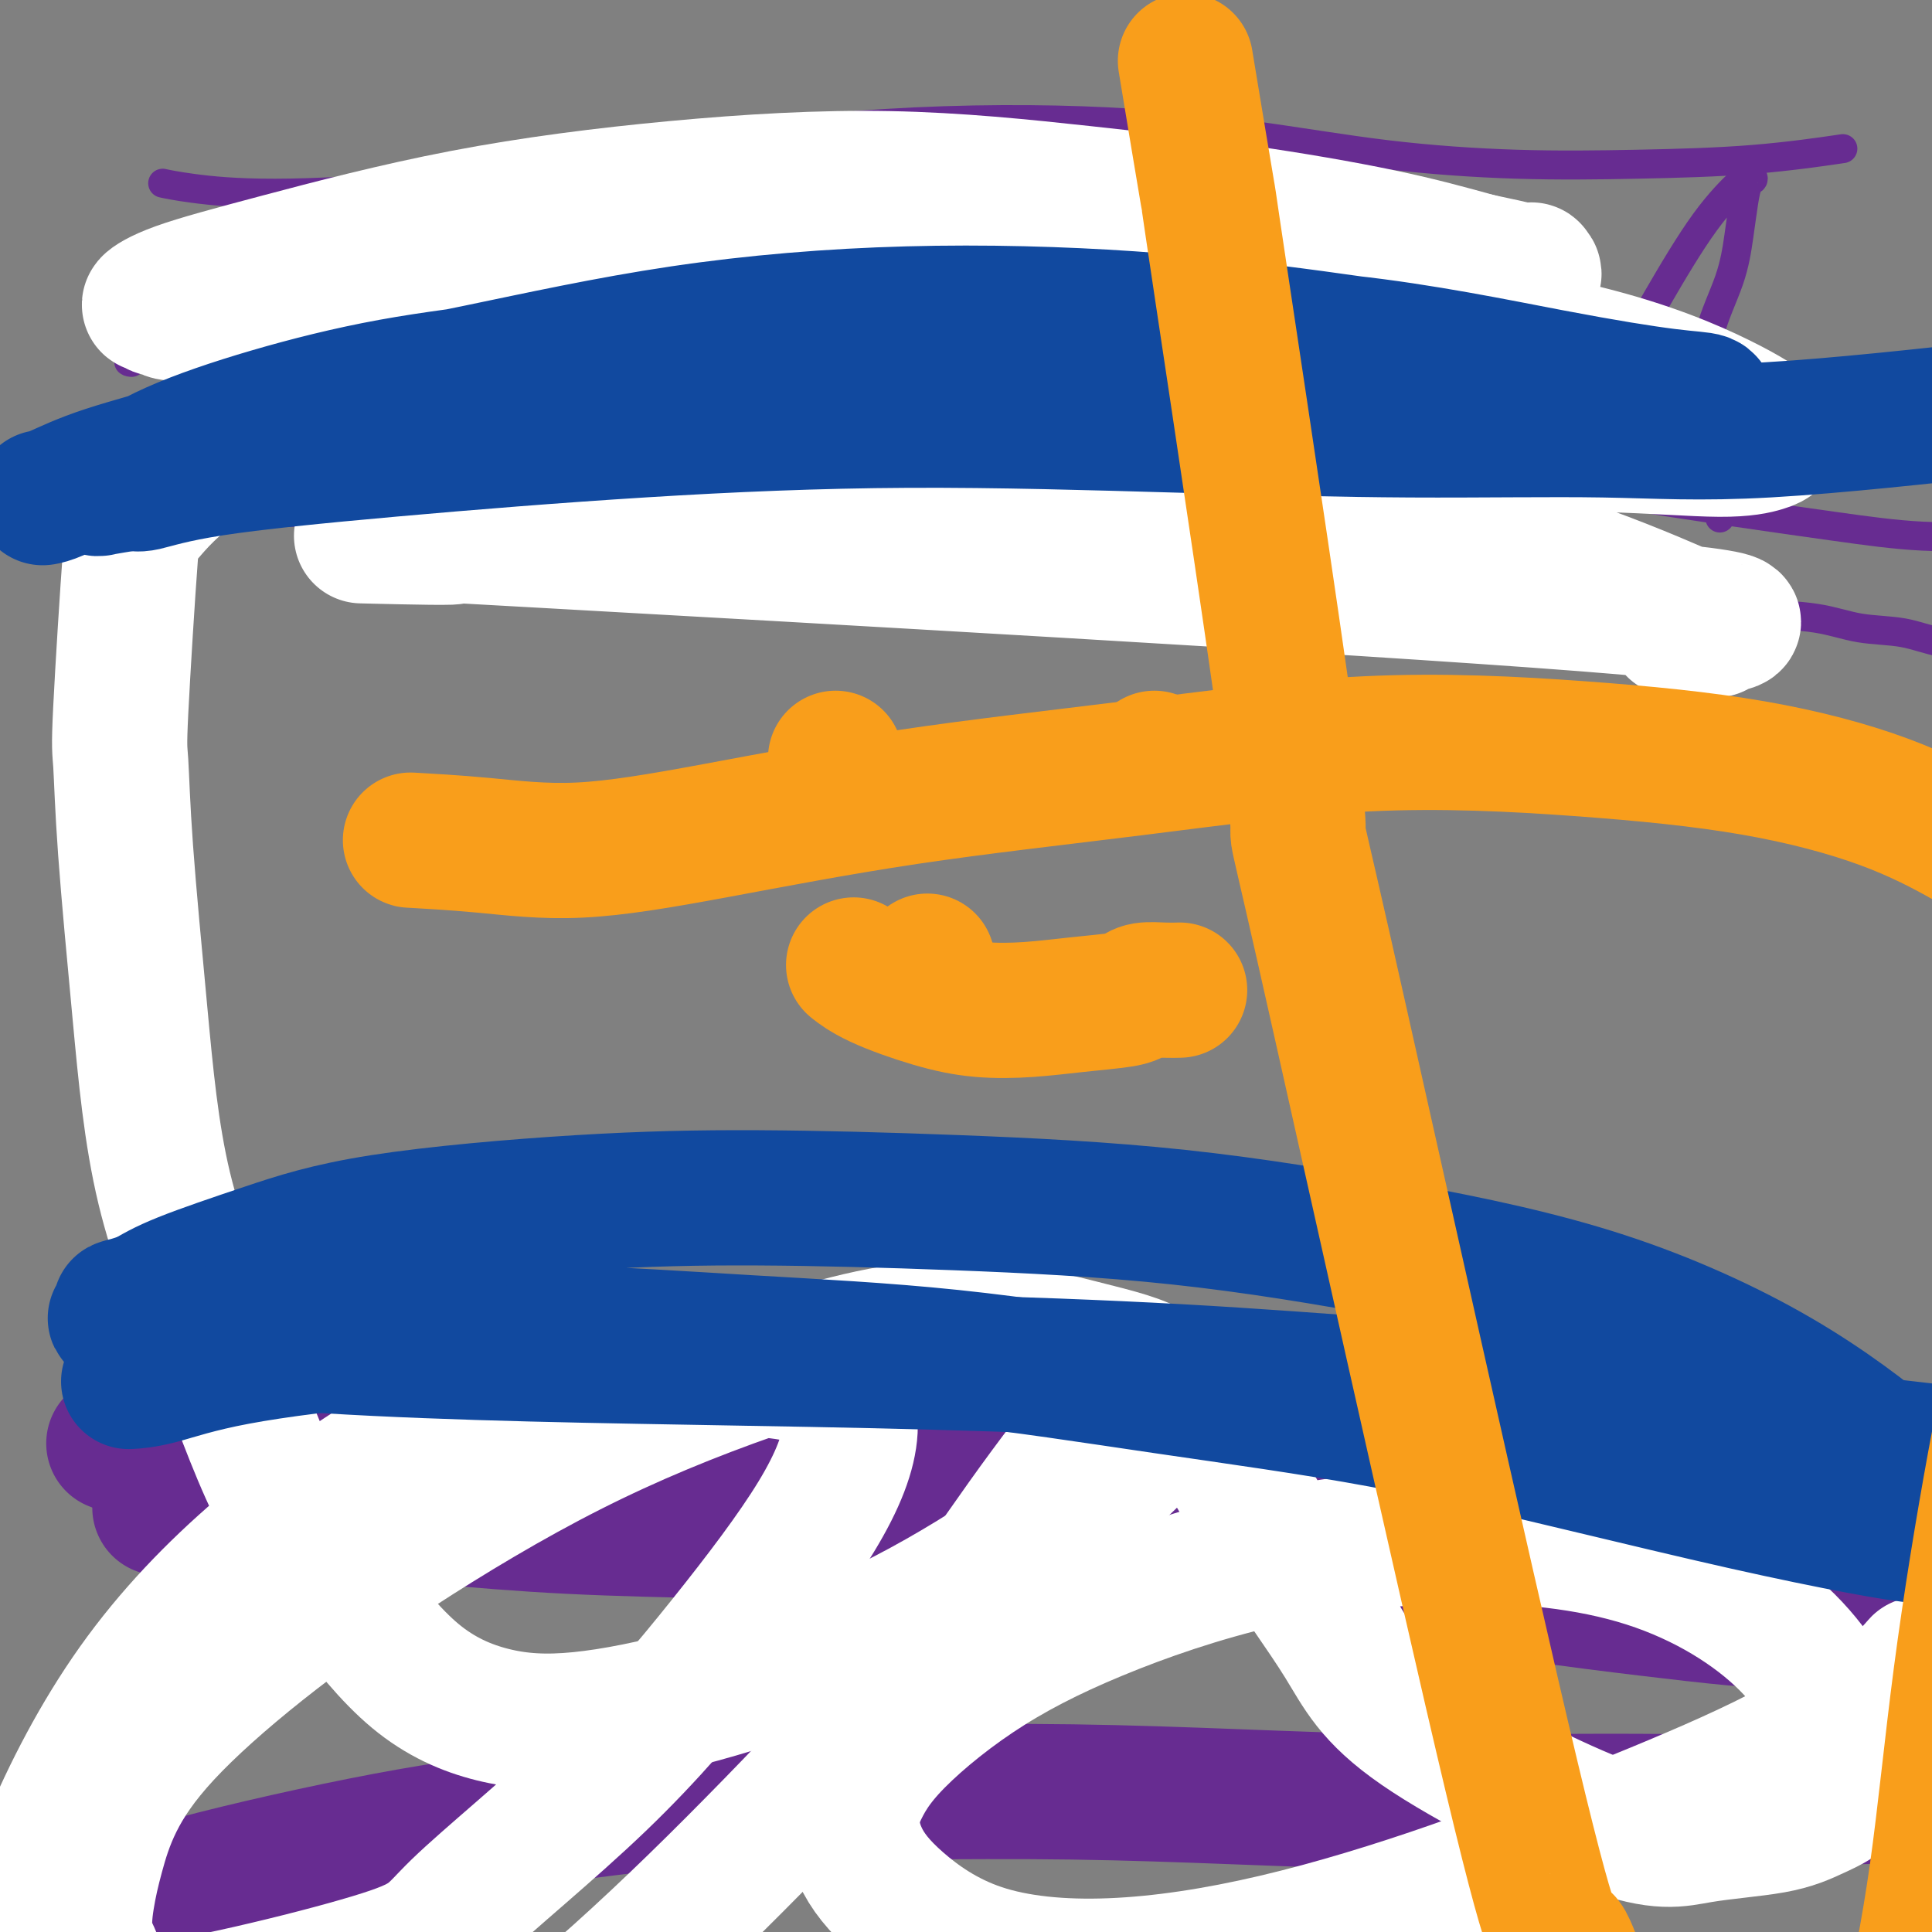
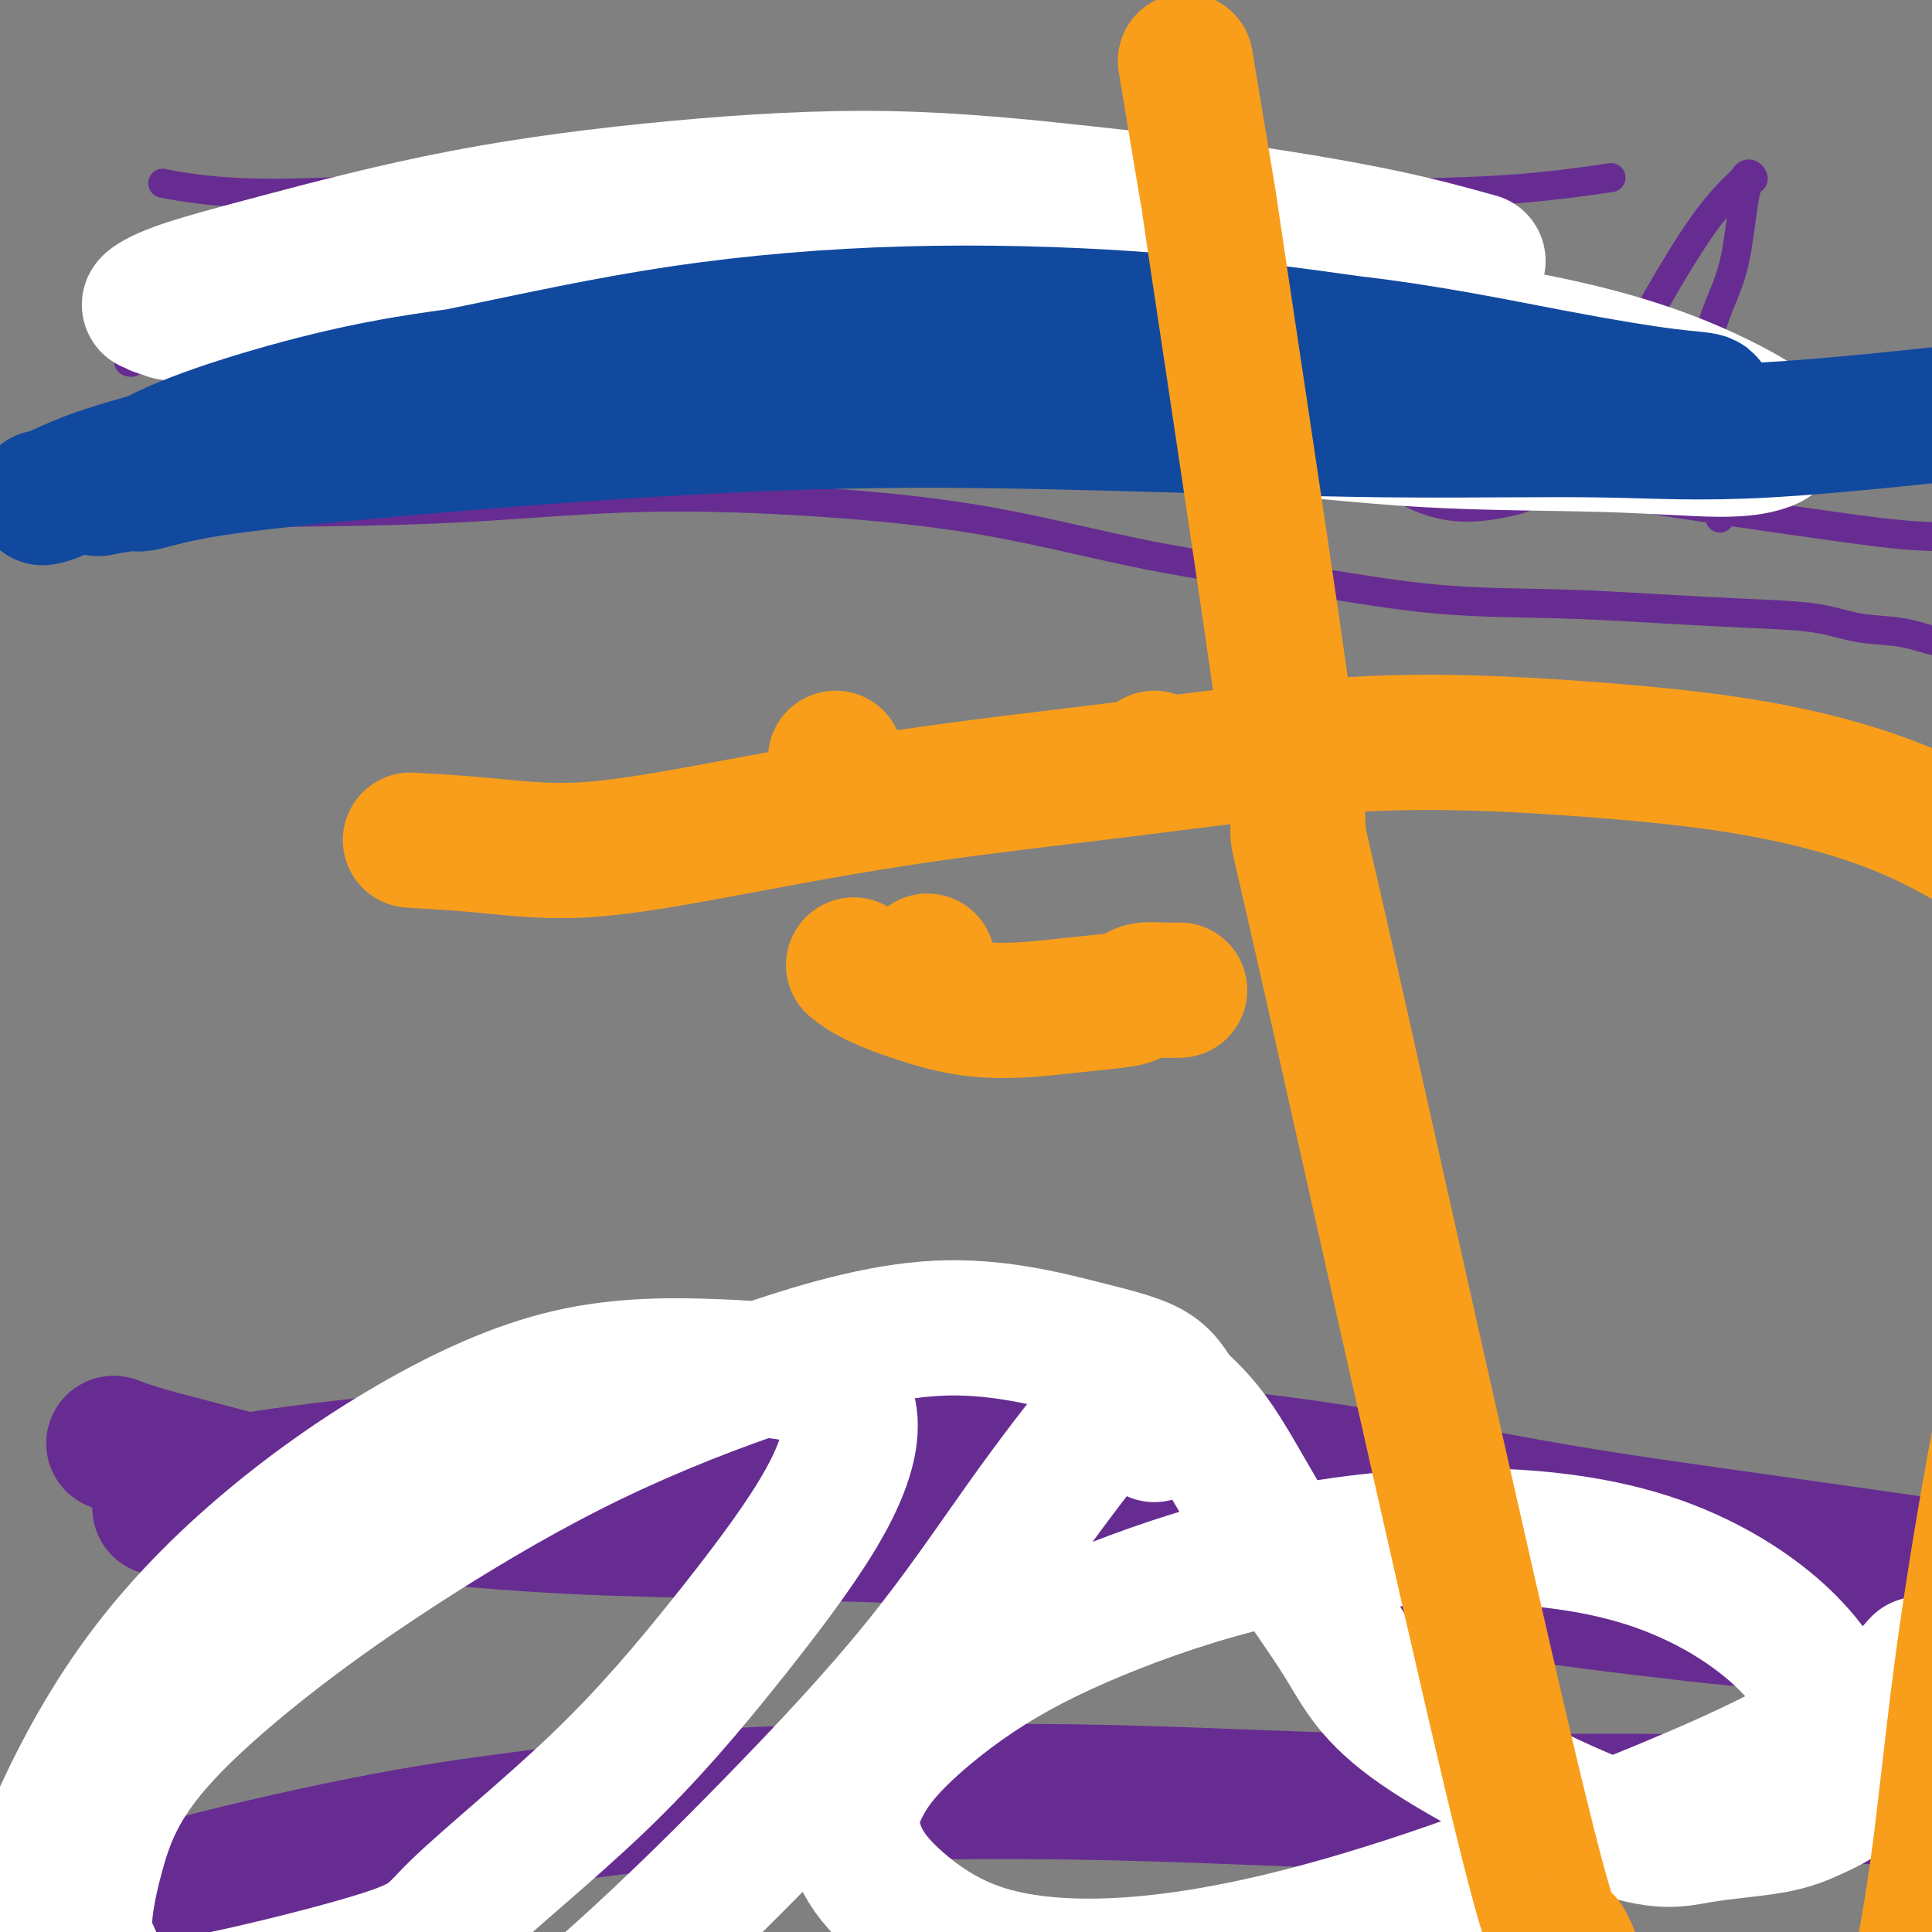
<svg xmlns="http://www.w3.org/2000/svg" viewBox="0 0 400 400" version="1.1">
  <rect x="0" y="0" width="400" height="400" fill="#808080" stroke="none" />
  <g fill="none" stroke="#672C91" stroke-width="6" stroke-linecap="round" stroke-linejoin="round">
    <path d="M27,104c-0.019,-0.006 -0.037,-0.012 0,0c0.037,0.012 0.131,0.042 0,0c-0.131,-0.042 -0.486,-0.157 0,0c0.486,0.157 1.814,0.584 4,1c2.186,0.416 5.231,0.820 11,1c5.769,0.180 14.262,0.134 24,0c9.738,-0.134 20.721,-0.357 32,-1c11.279,-0.643 22.855,-1.706 35,-2c12.145,-0.294 24.857,0.180 37,1c12.143,0.820 23.715,1.984 35,4c11.285,2.016 22.284,4.883 33,7c10.716,2.117 21.150,3.485 31,5c9.850,1.515 19.115,3.178 28,4c8.885,0.822 17.391,0.802 25,1c7.609,0.198 14.322,0.615 21,1c6.678,0.385 13.320,0.737 19,1c5.680,0.263 10.396,0.437 14,1c3.604,0.563 6.095,1.514 9,2c2.905,0.486 6.222,0.506 9,1c2.778,0.494 5.015,1.463 8,2c2.985,0.537 6.717,0.641 10,1c3.283,0.359 6.117,0.973 9,1c2.883,0.027 5.815,-0.531 9,-1c3.185,-0.469 6.624,-0.848 8,-1c1.376,-0.152 0.688,-0.076 0,0" />
    <path d="M24,91c-0.018,-0.002 -0.036,-0.005 0,0c0.036,0.005 0.128,0.016 0,0c-0.128,-0.016 -0.474,-0.059 0,0c0.474,0.059 1.767,0.221 5,0c3.233,-0.221 8.404,-0.825 16,-2c7.596,-1.175 17.617,-2.919 29,-5c11.383,-2.081 24.128,-4.498 38,-6c13.872,-1.502 28.872,-2.090 44,-2c15.128,0.090 30.385,0.859 44,2c13.615,1.141 25.587,2.654 37,5c11.413,2.346 22.267,5.524 33,8c10.733,2.476 21.346,4.251 32,6c10.654,1.749 21.349,3.474 31,5c9.651,1.526 18.259,2.855 26,4c7.741,1.145 14.614,2.107 21,3c6.386,0.893 12.283,1.717 18,2c5.717,0.283 11.254,0.024 16,0c4.746,-0.024 8.701,0.186 12,0c3.299,-0.186 5.943,-0.767 7,-1c1.057,-0.233 0.529,-0.116 0,0" />
    <path d="M27,75c-0.005,-0.001 -0.010,-0.001 0,0c0.010,0.001 0.034,0.004 0,0c-0.034,-0.004 -0.125,-0.017 0,0c0.125,0.017 0.464,0.062 0,0c-0.464,-0.062 -1.733,-0.232 6,-2c7.733,-1.768 24.469,-5.133 47,-9c22.531,-3.867 50.856,-8.237 78,-9c27.144,-0.763 53.107,2.082 77,6c23.893,3.918 45.714,8.909 67,12c21.286,3.091 42.035,4.282 59,5c16.965,0.718 30.144,0.963 40,0c9.856,-0.963 16.387,-3.132 19,-4c2.613,-0.868 1.306,-0.434 0,0" />
-     <path d="M34,38c0.007,0.001 0.014,0.003 0,0c-0.014,-0.003 -0.048,-0.010 0,0c0.048,0.010 0.179,0.038 0,0c-0.179,-0.038 -0.669,-0.143 0,0c0.669,0.143 2.497,0.532 6,1c3.503,0.468 8.681,1.013 17,1c8.319,-0.013 19.779,-0.584 32,-2c12.221,-1.416 25.202,-3.676 40,-6c14.798,-2.324 31.411,-4.710 48,-6c16.589,-1.290 33.152,-1.484 47,-1c13.848,0.484 24.981,1.644 35,3c10.019,1.356 18.925,2.906 28,4c9.075,1.094 18.318,1.732 27,2c8.682,0.268 16.801,0.165 25,0c8.199,-0.165 16.477,-0.390 24,-1c7.523,-0.610 14.292,-1.603 17,-2c2.708,-0.397 1.354,-0.199 0,0" />
+     <path d="M34,38c0.007,0.001 0.014,0.003 0,0c-0.014,-0.003 -0.048,-0.010 0,0c0.048,0.010 0.179,0.038 0,0c-0.179,-0.038 -0.669,-0.143 0,0c0.669,0.143 2.497,0.532 6,1c3.503,0.468 8.681,1.013 17,1c8.319,-0.013 19.779,-0.584 32,-2c12.221,-1.416 25.202,-3.676 40,-6c16.589,-1.290 33.152,-1.484 47,-1c13.848,0.484 24.981,1.644 35,3c10.019,1.356 18.925,2.906 28,4c9.075,1.094 18.318,1.732 27,2c8.682,0.268 16.801,0.165 25,0c8.199,-0.165 16.477,-0.390 24,-1c7.523,-0.610 14.292,-1.603 17,-2c2.708,-0.397 1.354,-0.199 0,0" />
    <path d="M356,107c0.007,0.020 0.013,0.041 0,0c-0.013,-0.041 -0.046,-0.142 0,0c0.046,0.142 0.170,0.528 0,0c-0.170,-0.528 -0.634,-1.970 -1,-4c-0.366,-2.030 -0.635,-4.647 -1,-7c-0.365,-2.353 -0.827,-4.441 -1,-7c-0.173,-2.559 -0.057,-5.591 0,-9c0.057,-3.409 0.056,-7.197 1,-11c0.944,-3.803 2.832,-7.620 4,-11c1.168,-3.380 1.617,-6.322 2,-9c0.383,-2.678 0.701,-5.092 1,-7c0.299,-1.908 0.579,-3.311 1,-4c0.421,-0.689 0.984,-0.664 1,-1c0.016,-0.336 -0.516,-1.031 -1,-1c-0.484,0.031 -0.921,0.789 -1,1c-0.079,0.211 0.200,-0.126 -1,1c-1.200,1.126 -3.878,3.713 -7,8c-3.122,4.287 -6.687,10.272 -10,16c-3.313,5.728 -6.375,11.198 -9,16c-2.625,4.802 -4.813,8.937 -7,12c-2.187,3.063 -4.372,5.053 -6,7c-1.628,1.947 -2.699,3.851 -4,5c-1.301,1.149 -2.833,1.544 -5,2c-2.167,0.456 -4.968,0.972 -8,1c-3.032,0.028 -6.296,-0.431 -10,-2c-3.704,-1.569 -7.847,-4.248 -11,-7c-3.153,-2.752 -5.314,-5.577 -8,-9c-2.686,-3.423 -5.895,-7.443 -8,-11c-2.105,-3.557 -3.105,-6.650 -4,-9c-0.895,-2.350 -1.684,-3.957 -2,-5c-0.316,-1.043 -0.158,-1.521 0,-2" />
    <path d="M261,60c-1.090,-2.873 -0.815,-2.055 -1,-2c-0.185,0.055 -0.829,-0.653 -1,-1c-0.171,-0.347 0.131,-0.332 0,0c-0.131,0.332 -0.695,0.980 -1,1c-0.305,0.020 -0.352,-0.588 -1,0c-0.648,0.588 -1.898,2.373 -4,5c-2.102,2.627 -5.055,6.097 -8,9c-2.945,2.903 -5.880,5.241 -8,7c-2.120,1.759 -3.424,2.940 -5,4c-1.576,1.060 -3.423,1.998 -5,3c-1.577,1.002 -2.884,2.069 -5,3c-2.116,0.931 -5.040,1.728 -8,2c-2.960,0.272 -5.955,0.021 -10,0c-4.045,-0.021 -9.142,0.188 -13,0c-3.858,-0.188 -6.479,-0.774 -14,-3c-7.521,-2.226 -19.941,-6.093 -26,-8c-6.059,-1.907 -5.756,-1.855 -6,-2c-0.244,-0.145 -1.035,-0.486 -2,-1c-0.965,-0.514 -2.105,-1.200 -3,-2c-0.895,-0.800 -1.545,-1.715 -2,-2c-0.455,-0.285 -0.713,0.061 -1,0c-0.287,-0.061 -0.601,-0.530 -1,-1c-0.399,-0.470 -0.884,-0.940 -1,-1c-0.116,-0.060 0.135,0.289 0,0c-0.135,-0.289 -0.656,-1.218 -1,-2c-0.344,-0.782 -0.511,-1.417 -1,-2c-0.489,-0.583 -1.300,-1.115 -2,-2c-0.700,-0.885 -1.291,-2.124 -2,-3c-0.709,-0.876 -1.537,-1.390 -2,-2c-0.463,-0.610 -0.561,-1.317 -1,-2c-0.439,-0.683 -1.220,-1.341 -2,-2" />
    <path d="M124,56c-3.671,-3.597 -2.348,-1.591 -2,-1c0.348,0.591 -0.279,-0.235 -1,-1c-0.721,-0.765 -1.536,-1.471 -3,-2c-1.464,-0.529 -3.576,-0.882 -6,-1c-2.424,-0.118 -5.160,-0.001 -8,0c-2.840,0.001 -5.785,-0.113 -8,0c-2.215,0.113 -3.700,0.454 -5,1c-1.300,0.546 -2.414,1.298 -4,2c-1.586,0.702 -3.643,1.353 -5,2c-1.357,0.647 -2.016,1.290 -3,2c-0.984,0.710 -2.295,1.485 -3,2c-0.705,0.515 -0.805,0.768 -1,1c-0.195,0.232 -0.487,0.441 -1,1c-0.513,0.559 -1.248,1.467 -2,3c-0.752,1.533 -1.521,3.689 -3,7c-1.479,3.311 -3.667,7.776 -5,11c-1.333,3.224 -1.809,5.207 -2,6c-0.191,0.793 -0.095,0.397 0,0" />
  </g>
  <g fill="none" stroke="#672C91" stroke-width="28" stroke-linecap="round" stroke-linejoin="round">
    <path d="M24,299c-0.383,-0.148 -0.767,-0.297 0,0c0.767,0.297 2.684,1.039 6,2c3.316,0.961 8.033,2.141 15,4c6.967,1.859 16.186,4.395 24,6c7.814,1.605 14.223,2.277 22,3c7.777,0.723 16.921,1.495 27,2c10.079,0.505 21.094,0.742 33,1c11.906,0.258 24.704,0.537 37,1c12.296,0.463 24.090,1.111 36,2c11.910,0.889 23.937,2.021 35,3c11.063,0.979 21.162,1.806 31,3c9.838,1.194 19.416,2.753 28,4c8.584,1.247 16.173,2.180 23,3c6.827,0.820 12.893,1.526 18,2c5.107,0.474 9.256,0.717 13,1c3.744,0.283 7.082,0.606 11,1c3.918,0.394 8.417,0.858 13,1c4.583,0.142 9.250,-0.039 13,0c3.750,0.039 6.582,0.299 9,0c2.418,-0.299 4.420,-1.157 7,-2c2.580,-0.843 5.737,-1.669 7,-2c1.263,-0.331 0.631,-0.165 0,0" />
    <path d="M3,403c0.022,-0.039 0.044,-0.078 0,0c-0.044,0.078 -0.154,0.272 0,0c0.154,-0.272 0.573,-1.008 3,-2c2.427,-0.992 6.863,-2.238 12,-4c5.137,-1.762 10.973,-4.041 22,-7c11.027,-2.959 27.243,-6.597 40,-9c12.757,-2.403 22.055,-3.569 33,-5c10.945,-1.431 23.539,-3.126 36,-4c12.461,-0.874 24.790,-0.928 37,-1c12.210,-0.072 24.300,-0.163 36,0c11.700,0.163 23.009,0.581 34,1c10.991,0.419 21.665,0.841 32,1c10.335,0.159 20.333,0.057 30,0c9.667,-0.057 19.004,-0.068 27,0c7.996,0.068 14.651,0.214 21,0c6.349,-0.214 12.393,-0.789 18,-1c5.607,-0.211 10.779,-0.057 14,0c3.221,0.057 4.492,0.016 5,0c0.508,-0.016 0.254,-0.008 0,0" />
    <path d="M34,312c-0.776,0.140 -1.552,0.281 0,0c1.552,-0.281 5.432,-0.982 7,-2c1.568,-1.018 0.825,-2.353 21,-5c20.175,-2.647 61.269,-6.606 88,-8c26.731,-1.394 39.100,-0.222 56,1c16.900,1.222 38.329,2.493 58,5c19.671,2.507 37.582,6.249 53,9c15.418,2.751 28.343,4.510 46,7c17.657,2.490 40.045,5.711 49,7c8.955,1.289 4.478,0.644 0,0" />
  </g>
  <g fill="none" stroke="#FFFFFF" stroke-width="28" stroke-linecap="round" stroke-linejoin="round">
-     <path d="M78,111c-2.720,-0.065 -5.441,-0.129 0,0c5.441,0.129 19.042,0.452 15,0c-4.042,-0.452 -25.728,-1.677 22,1c47.728,2.677 164.870,9.257 213,13c48.130,3.743 27.248,4.650 21,5c-6.248,0.350 2.138,0.145 5,0c2.862,-0.145 0.199,-0.229 0,0c-0.199,0.229 2.065,0.773 1,0c-1.065,-0.773 -5.460,-2.861 -13,-6c-7.540,-3.139 -18.224,-7.328 -31,-11c-12.776,-3.672 -27.645,-6.827 -43,-9c-15.355,-2.173 -31.195,-3.362 -46,-4c-14.805,-0.638 -28.575,-0.724 -42,-1c-13.425,-0.276 -26.506,-0.744 -38,-1c-11.494,-0.256 -21.402,-0.302 -31,-1c-9.598,-0.698 -18.888,-2.047 -27,-3c-8.112,-0.953 -15.047,-1.508 -20,-2c-4.953,-0.492 -7.924,-0.920 -10,-1c-2.076,-0.080 -3.256,0.186 -4,0c-0.744,-0.186 -1.050,-0.826 -1,-1c0.050,-0.174 0.458,0.119 0,0c-0.458,-0.119 -1.783,-0.651 2,-1c3.783,-0.349 12.672,-0.517 23,-1c10.328,-0.483 22.094,-1.281 37,-2c14.906,-0.719 32.953,-1.360 51,-2" />
    <path d="M162,84c34.460,-0.635 64.609,1.277 86,3c21.391,1.723 34.022,3.258 47,4c12.978,0.742 26.302,0.693 37,1c10.698,0.307 18.770,0.972 24,1c5.230,0.028 7.618,-0.580 9,-1c1.382,-0.420 1.758,-0.654 2,-1c0.242,-0.346 0.351,-0.806 -1,-2c-1.351,-1.194 -4.161,-3.123 -10,-6c-5.839,-2.877 -14.707,-6.701 -28,-10c-13.293,-3.299 -31.012,-6.074 -49,-8c-17.988,-1.926 -36.247,-3.003 -54,-3c-17.753,0.003 -35.001,1.088 -50,2c-14.999,0.912 -27.748,1.652 -40,2c-12.252,0.348 -24.005,0.305 -33,0c-8.995,-0.305 -15.232,-0.871 -27,-1c-11.768,-0.129 -29.069,0.178 -36,0c-6.931,-0.178 -3.494,-0.839 -3,-1c0.494,-0.161 -1.954,0.180 -3,0c-1.046,-0.180 -0.688,-0.882 -1,-1c-0.312,-0.118 -1.294,0.348 -1,0c0.294,-0.348 1.862,-1.511 6,-3c4.138,-1.489 10.845,-3.305 21,-6c10.155,-2.695 23.757,-6.270 38,-9c14.243,-2.730 29.127,-4.615 44,-6c14.873,-1.385 29.737,-2.269 44,-2c14.263,0.269 27.926,1.691 40,3c12.074,1.309 22.558,2.506 33,4c10.442,1.494 20.840,3.284 29,5c8.160,1.716 14.080,3.358 20,5" />
-     <path d="M306,54c9.491,1.996 8.717,1.985 9,2c0.283,0.015 1.623,0.057 2,0c0.377,-0.057 -0.209,-0.212 0,0c0.209,0.212 1.212,0.792 0,1c-1.212,0.208 -4.640,0.046 -11,0c-6.360,-0.046 -15.654,0.026 -29,0c-13.346,-0.026 -30.745,-0.148 -47,0c-16.255,0.148 -31.365,0.568 -46,2c-14.635,1.432 -28.796,3.876 -41,6c-12.204,2.124 -22.450,3.927 -32,6c-9.550,2.073 -18.403,4.415 -27,7c-8.597,2.585 -16.938,5.414 -25,9c-8.062,3.586 -15.845,7.928 -21,12c-5.155,4.072 -7.681,7.875 -9,9c-1.319,1.125 -1.431,-0.428 -2,7c-0.569,7.428 -1.596,23.836 -2,32c-0.404,8.164 -0.185,8.085 0,11c0.185,2.915 0.335,8.825 1,18c0.665,9.175 1.844,21.614 3,34c1.156,12.386 2.290,24.719 5,36c2.710,11.281 6.997,21.509 11,32c4.003,10.491 7.723,21.245 12,30c4.277,8.755 9.111,15.511 14,22c4.889,6.489 9.834,12.710 15,17c5.166,4.290 10.554,6.648 16,8c5.446,1.352 10.951,1.698 18,1c7.049,-0.698 15.643,-2.438 25,-5c9.357,-2.562 19.477,-5.944 29,-10c9.523,-4.056 18.448,-8.784 27,-14c8.552,-5.216 16.729,-10.919 23,-16c6.271,-5.081 10.635,-9.541 15,-14" />
    <path d="M239,297c7.166,-5.919 6.082,-5.718 5,-7c-1.082,-1.282 -2.163,-4.049 -5,-6c-2.837,-1.951 -7.431,-3.088 -15,-5c-7.569,-1.912 -18.114,-4.600 -30,-4c-11.886,0.600 -25.113,4.489 -38,9c-12.887,4.511 -25.434,9.644 -38,16c-12.566,6.356 -25.152,13.937 -36,21c-10.848,7.063 -19.957,13.610 -28,20c-8.043,6.390 -15.020,12.623 -20,18c-4.980,5.377 -7.962,9.899 -10,14c-2.038,4.101 -3.131,7.782 -4,11c-0.869,3.218 -1.514,5.971 -2,9c-0.486,3.029 -0.814,6.332 0,9c0.814,2.668 2.771,4.700 2,8c-0.771,3.300 -4.271,7.867 7,7c11.271,-0.867 37.314,-7.168 50,-11c12.686,-3.832 12.015,-5.196 18,-11c5.985,-5.804 18.625,-16.048 29,-26c10.375,-9.952 18.484,-19.612 26,-29c7.516,-9.388 14.440,-18.504 19,-26c4.560,-7.496 6.757,-13.374 7,-18c0.243,-4.626 -1.468,-8.002 -6,-10c-4.532,-1.998 -11.887,-2.619 -21,-3c-9.113,-0.381 -19.985,-0.521 -31,2c-11.015,2.521 -22.172,7.704 -33,14c-10.828,6.296 -21.327,13.704 -31,22c-9.673,8.296 -18.521,17.482 -26,28c-7.479,10.518 -13.591,22.370 -18,33c-4.409,10.630 -7.117,20.037 -8,30c-0.883,9.963 0.058,20.481 1,31" />
    <path d="M3,443c1.290,7.001 4.015,9.002 6,11c1.985,1.998 3.231,3.993 7,5c3.769,1.007 10.059,1.025 18,0c7.941,-1.025 17.531,-3.094 28,-7c10.469,-3.906 21.818,-9.650 33,-17c11.182,-7.350 22.197,-16.306 33,-26c10.803,-9.694 21.392,-20.126 32,-31c10.608,-10.874 21.234,-22.189 30,-33c8.766,-10.811 15.671,-21.119 22,-30c6.329,-8.881 12.081,-16.337 16,-21c3.919,-4.663 6.004,-6.534 7,-8c0.996,-1.466 0.904,-2.527 2,-2c1.096,0.527 3.379,2.644 6,5c2.621,2.356 5.579,4.952 9,10c3.421,5.048 7.305,12.548 12,20c4.695,7.452 10.200,14.857 14,21c3.800,6.143 5.896,11.025 16,18c10.104,6.975 28.218,16.043 39,20c10.782,3.957 14.233,2.803 19,2c4.767,-0.803 10.850,-1.255 15,-2c4.150,-0.745 6.366,-1.784 9,-3c2.634,-1.216 5.686,-2.609 7,-5c1.314,-2.391 0.891,-5.779 -1,-11c-1.891,-5.221 -5.249,-12.275 -12,-19c-6.751,-6.725 -16.894,-13.122 -29,-17c-12.106,-3.878 -26.177,-5.237 -40,-5c-13.823,0.237 -27.400,2.072 -40,5c-12.600,2.928 -24.223,6.950 -34,11c-9.777,4.050 -17.709,8.129 -25,13c-7.291,4.871 -13.940,10.535 -18,15c-4.060,4.465 -5.530,7.733 -7,11" />
    <path d="M177,373c-1.153,3.733 -0.535,7.564 1,11c1.535,3.436 3.985,6.477 8,10c4.015,3.523 9.593,7.530 17,10c7.407,2.470 16.642,3.405 27,3c10.358,-0.405 21.841,-2.149 34,-5c12.159,-2.851 24.996,-6.810 37,-11c12.004,-4.190 23.175,-8.612 34,-13c10.825,-4.388 21.304,-8.742 30,-13c8.696,-4.258 15.609,-8.420 20,-11c4.391,-2.580 6.259,-3.579 8,-5c1.741,-1.421 3.355,-3.263 4,-4c0.645,-0.737 0.323,-0.368 0,0" />
  </g>
  <g fill="none" stroke="#11499F" stroke-width="28" stroke-linecap="round" stroke-linejoin="round">
-     <path d="M27,286c0.106,-0.006 0.212,-0.011 0,0c-0.212,0.011 -0.742,0.040 0,0c0.742,-0.040 2.756,-0.149 6,-1c3.244,-0.851 7.719,-2.446 16,-4c8.281,-1.554 20.367,-3.068 32,-4c11.633,-0.932 22.813,-1.282 35,-1c12.187,0.282 25.382,1.195 39,2c13.618,0.805 27.659,1.502 42,3c14.341,1.498 28.981,3.798 44,6c15.019,2.202 30.417,4.307 45,7c14.583,2.693 28.350,5.976 41,9c12.650,3.024 24.183,5.791 34,8c9.817,2.209 17.917,3.859 24,5c6.083,1.141 10.150,1.771 13,2c2.850,0.229 4.484,0.055 5,0c0.516,-0.055 -0.085,0.009 0,0c0.085,-0.009 0.856,-0.092 1,-1c0.144,-0.908 -0.341,-2.642 -2,-5c-1.659,-2.358 -4.494,-5.342 -10,-10c-5.506,-4.658 -13.682,-10.992 -24,-17c-10.318,-6.008 -22.777,-11.691 -36,-16c-13.223,-4.309 -27.210,-7.245 -42,-10c-14.790,-2.755 -30.383,-5.330 -46,-7c-15.617,-1.670 -31.259,-2.434 -46,-3c-14.741,-0.566 -28.580,-0.935 -41,-1c-12.420,-0.065 -23.419,0.173 -37,1c-13.581,0.827 -29.743,2.242 -41,4c-11.257,1.758 -17.608,3.858 -24,6c-6.392,2.142 -12.826,4.326 -17,6c-4.174,1.674 -6.087,2.837 -8,4" />
-     <path d="M30,269c-8.211,2.596 -4.239,1.087 -3,1c1.239,-0.087 -0.253,1.250 -1,2c-0.747,0.750 -0.747,0.914 -1,1c-0.253,0.086 -0.759,0.093 -1,0c-0.241,-0.093 -0.216,-0.284 1,0c1.216,0.284 3.622,1.045 9,2c5.378,0.955 13.728,2.103 25,3c11.272,0.897 25.468,1.542 40,2c14.532,0.458 29.402,0.730 45,1c15.598,0.270 31.926,0.540 49,1c17.074,0.460 34.895,1.110 51,2c16.105,0.890 30.494,2.020 44,3c13.506,0.980 26.128,1.811 37,3c10.872,1.189 19.994,2.738 28,4c8.006,1.262 14.896,2.239 20,3c5.104,0.761 8.421,1.306 14,2c5.579,0.694 13.419,1.536 17,2c3.581,0.464 2.904,0.548 4,1c1.096,0.452 3.965,1.270 6,2c2.035,0.730 3.236,1.371 4,2c0.764,0.629 1.090,1.246 2,2c0.910,0.754 2.403,1.644 3,2c0.597,0.356 0.299,0.178 0,0" />
    <path d="M9,103c-0.158,0.026 -0.316,0.052 0,0c0.316,-0.052 1.107,-0.184 3,-1c1.893,-0.816 4.889,-2.318 10,-4c5.111,-1.682 12.336,-3.544 20,-6c7.664,-2.456 15.766,-5.505 25,-8c9.234,-2.495 19.601,-4.437 32,-7c12.399,-2.563 26.831,-5.748 42,-8c15.169,-2.252 31.076,-3.571 47,-4c15.924,-0.429 31.865,0.031 46,1c14.135,0.969 26.465,2.446 38,4c11.535,1.554 22.274,3.186 32,5c9.726,1.814 18.437,3.811 25,5c6.563,1.189 10.978,1.569 14,2c3.022,0.431 4.652,0.913 6,1c1.348,0.087 2.416,-0.220 3,0c0.584,0.220 0.686,0.967 1,1c0.314,0.033 0.841,-0.647 0,-1c-0.841,-0.353 -3.049,-0.379 -8,-1c-4.951,-0.621 -12.645,-1.836 -24,-4c-11.355,-2.164 -26.372,-5.275 -42,-7c-15.628,-1.725 -31.868,-2.063 -48,-2c-16.132,0.063 -32.156,0.528 -47,1c-14.844,0.472 -28.507,0.953 -41,2c-12.493,1.047 -23.815,2.662 -34,4c-10.185,1.338 -19.233,2.401 -28,4c-8.767,1.599 -17.254,3.736 -25,6c-7.746,2.264 -14.752,4.656 -20,7c-5.248,2.344 -8.736,4.638 -11,6c-2.264,1.362 -3.302,1.790 -4,2c-0.698,0.210 -1.057,0.203 0,0c1.057,-0.203 3.528,-0.601 6,-1" />
    <path d="M27,100c1.183,-0.023 1.141,0.420 3,0c1.859,-0.420 5.620,-1.704 14,-3c8.380,-1.296 21.380,-2.606 37,-4c15.620,-1.394 33.859,-2.872 52,-4c18.141,-1.128 36.184,-1.906 55,-2c18.816,-0.094 38.404,0.496 56,1c17.596,0.504 33.198,0.922 48,1c14.802,0.078 28.803,-0.185 40,0c11.197,0.185 19.592,0.819 34,0c14.408,-0.819 34.831,-3.091 43,-4c8.169,-0.909 4.085,-0.454 0,0" />
  </g>
  <g fill="none" stroke="#F99E1B" stroke-width="28" stroke-linecap="round" stroke-linejoin="round">
    <path d="M173,157c0.000,0.000 0.000,0.000 0,0c0.000,0.000 0.000,0.000 0,0c0.000,0.000 0.000,0.000 0,0c0.000,0.000 0.000,0.000 0,0c0.000,0.000 0.000,0.000 0,0c0.000,0.000 0.000,0.000 0,0c0.000,-0.000 0.000,0.000 0,0c0.000,0.000 0.000,0.000 0,0" />
    <path d="M239,157c0.000,0.000 0.000,0.000 0,0c0.000,0.000 0.000,0.000 0,0c0.000,0.000 0.000,0.000 0,0c0.000,0.000 0.000,0.000 0,0c0.000,0.000 -0.000,-0.000 0,0c0.000,0.000 0.000,0.000 0,0" />
    <path d="M192,199c0.000,0.000 0.000,0.000 0,0c0.000,0.000 0.000,0.000 0,0c-0.000,-0.000 -0.000,0.000 0,0c0.000,0.000 0.000,0.000 0,0c-0.000,0.000 -0.000,0.000 0,0c0.000,0.000 0.000,0.000 0,0c0.000,0.000 0.000,0.000 0,0" />
    <path d="M177,200c0.006,0.005 0.011,0.009 0,0c-0.011,-0.009 -0.040,-0.032 0,0c0.040,0.032 0.148,0.117 0,0c-0.148,-0.117 -0.553,-0.437 0,0c0.553,0.437 2.065,1.631 5,3c2.935,1.369 7.293,2.914 11,4c3.707,1.086 6.761,1.714 10,2c3.239,0.286 6.662,0.231 10,0c3.338,-0.231 6.591,-0.636 10,-1c3.409,-0.364 6.973,-0.686 9,-1c2.027,-0.314 2.515,-0.620 3,-1c0.485,-0.380 0.965,-0.834 2,-1c1.035,-0.166 2.625,-0.045 4,0c1.375,0.045 2.536,0.013 3,0c0.464,-0.013 0.232,-0.006 0,0" />
    <path d="M86,174c0.022,0.001 0.044,0.002 0,0c-0.044,-0.002 -0.154,-0.008 0,0c0.154,0.008 0.570,0.031 0,0c-0.570,-0.031 -2.128,-0.117 0,0c2.128,0.117 7.943,0.438 14,1c6.057,0.562 12.357,1.365 20,1c7.643,-0.365 16.629,-1.897 28,-4c11.371,-2.103 25.125,-4.778 40,-7c14.875,-2.222 30.869,-3.991 47,-6c16.131,-2.009 32.397,-4.258 48,-5c15.603,-0.742 30.542,0.023 44,1c13.458,0.977 25.436,2.166 36,4c10.564,1.834 19.714,4.312 27,7c7.286,2.688 12.709,5.584 17,8c4.291,2.416 7.452,4.351 10,7c2.548,2.649 4.484,6.013 6,10c1.516,3.987 2.612,8.595 3,15c0.388,6.405 0.069,14.605 -1,25c-1.069,10.395 -2.889,22.986 -5,35c-2.111,12.014 -4.513,23.451 -7,37c-2.487,13.549 -5.057,29.211 -7,44c-1.943,14.789 -3.257,28.706 -5,41c-1.743,12.294 -3.914,22.966 -6,32c-2.086,9.034 -4.088,16.429 -6,22c-1.912,5.571 -3.733,9.317 -6,12c-2.267,2.683 -4.981,4.305 -7,6c-2.019,1.695 -3.342,3.465 -5,4c-1.658,0.535 -3.651,-0.166 -6,-1c-2.349,-0.834 -5.056,-1.801 -8,-4c-2.944,-2.199 -6.127,-5.628 -10,-11c-3.873,-5.372 -8.437,-12.686 -13,-20" />
    <path d="M334,428c-4.233,-9.689 -8.317,-23.910 -10,-26c-1.683,-2.090 -0.965,7.953 -11,-34c-10.035,-41.953 -30.823,-135.902 -39,-172c-8.177,-36.098 -3.744,-14.347 -6,-33c-2.256,-18.653 -11.203,-77.711 -15,-103c-3.797,-25.289 -2.445,-16.809 -3,-20c-0.555,-3.191 -3.016,-18.055 -4,-24c-0.984,-5.945 -0.492,-2.973 0,0" />
  </g>
</svg>